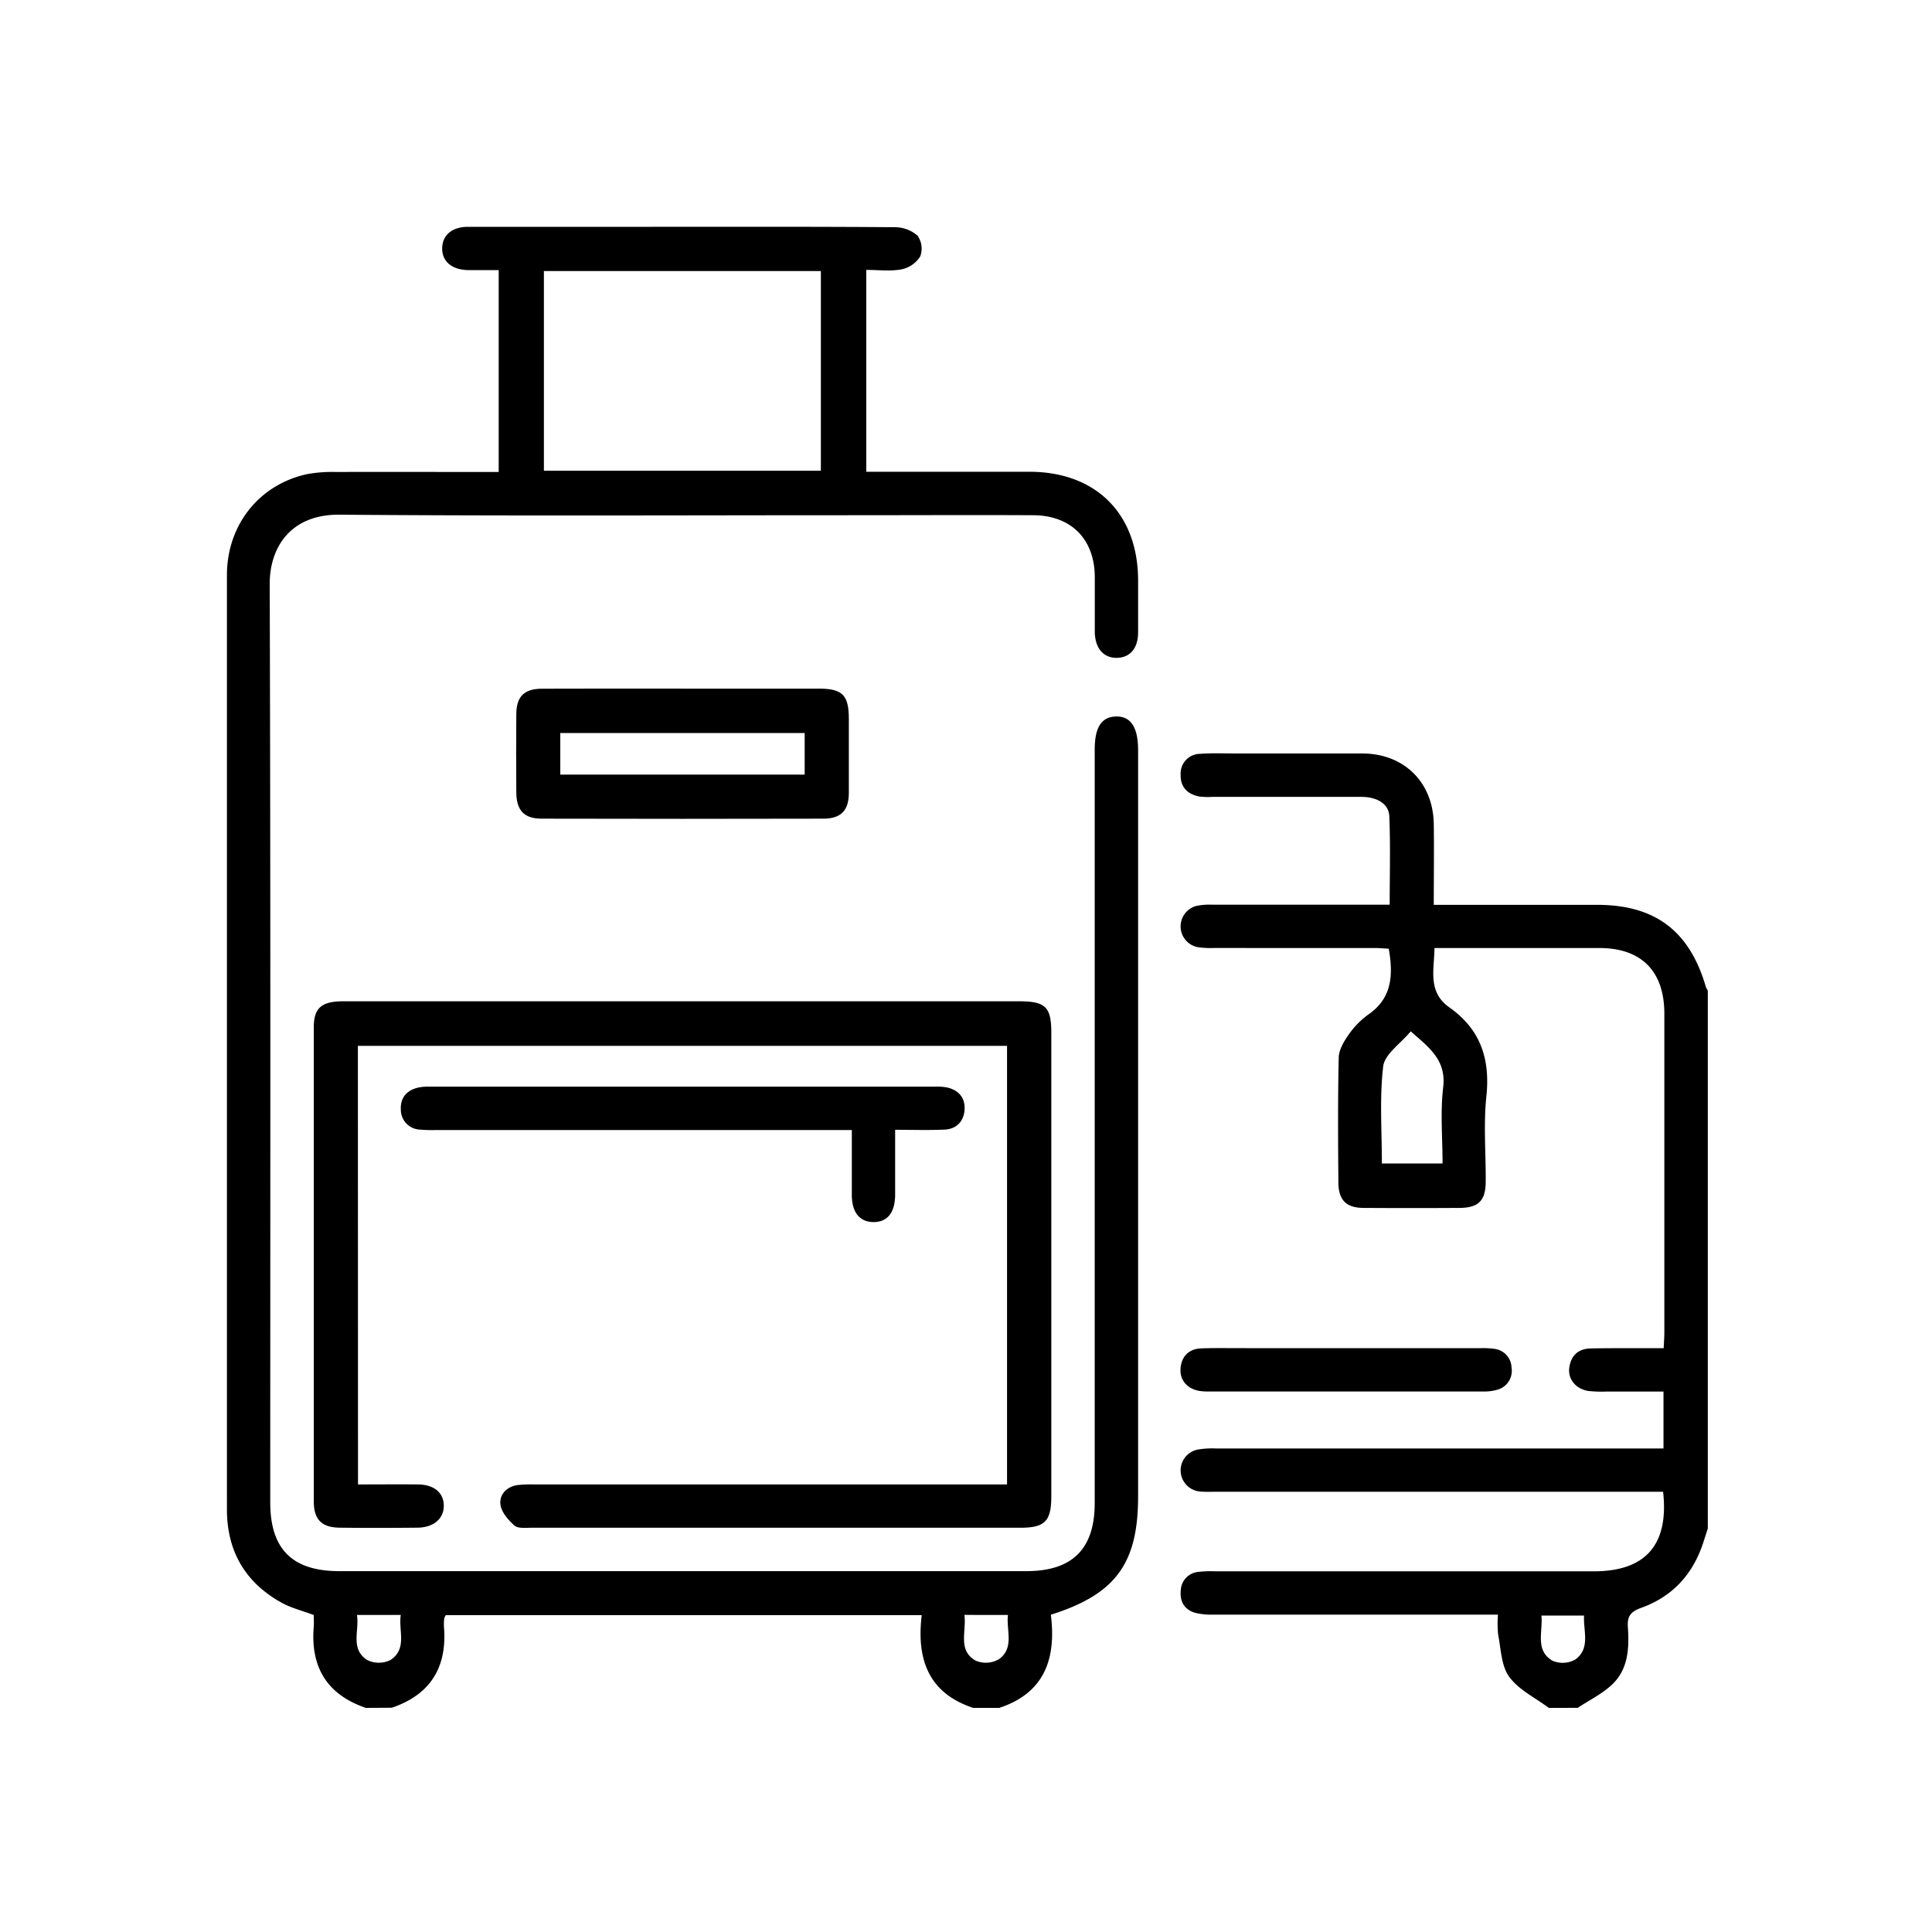
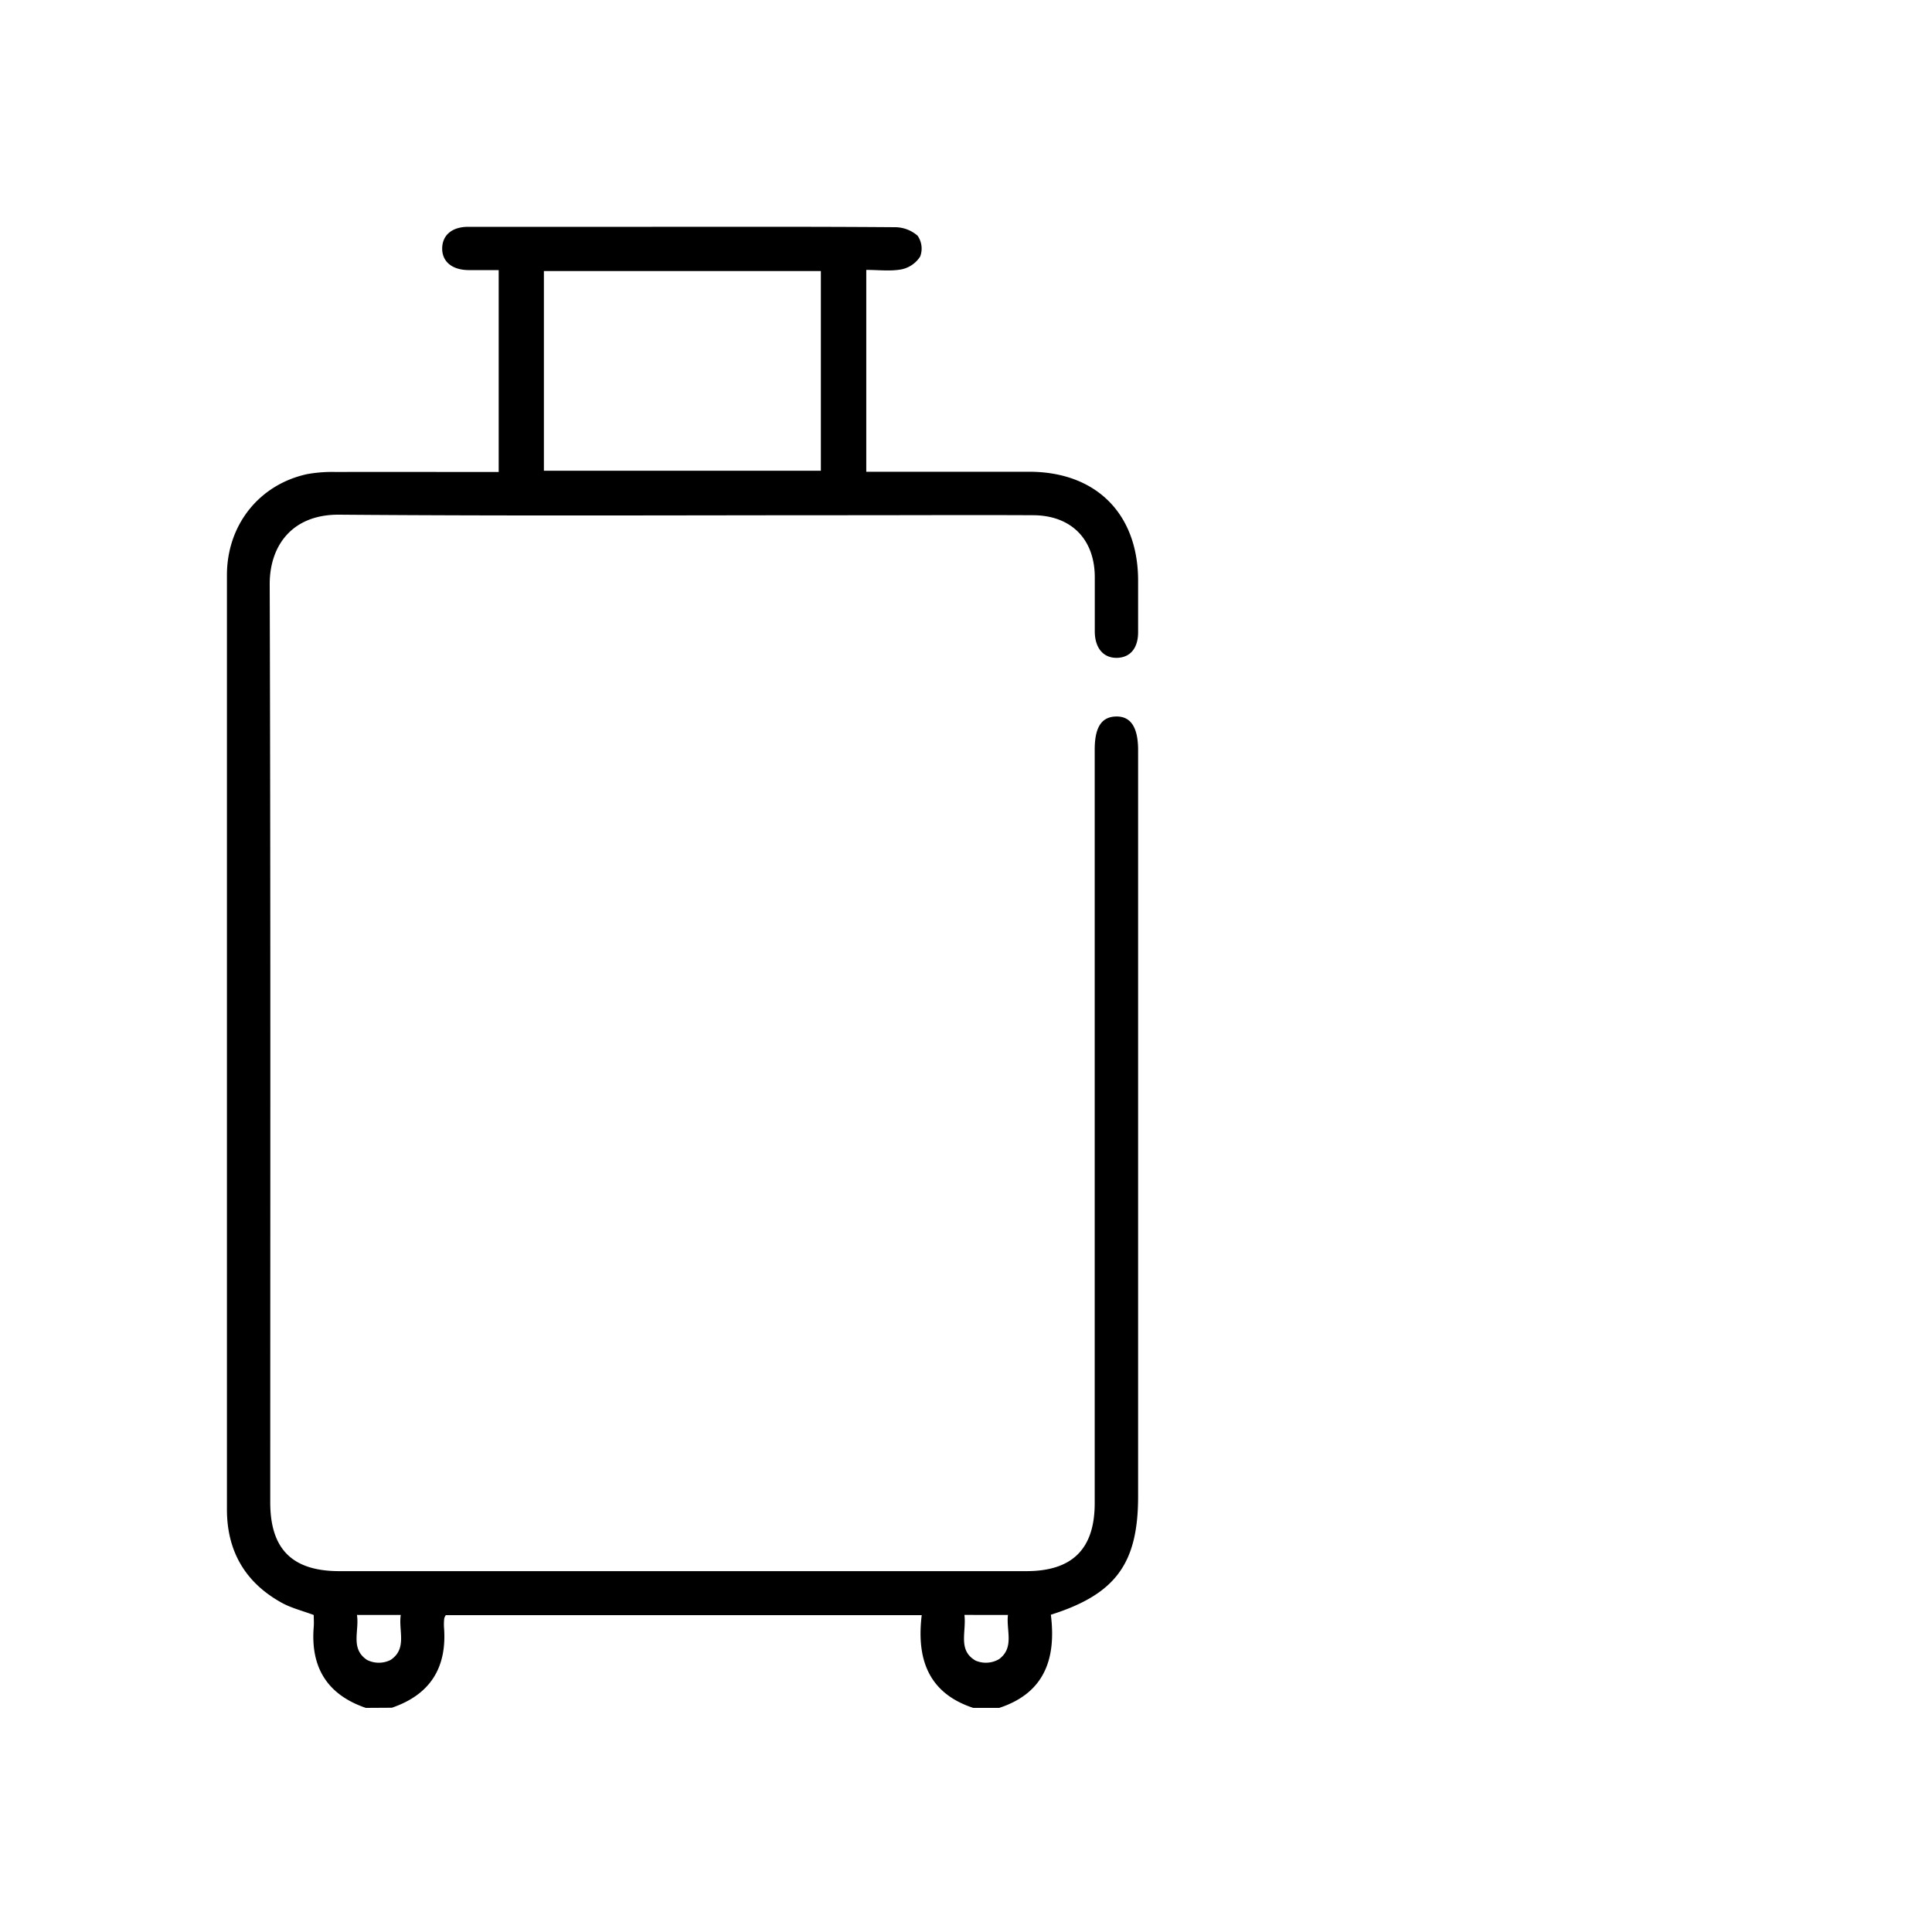
<svg xmlns="http://www.w3.org/2000/svg" id="Layer_1" data-name="Layer 1" viewBox="0 0 500 500">
  <path d="M94.67,442c-10-3.42-14.33-10.51-13.48-20.94.09-1.1,0-2.21,0-3.1-3-1.12-5.83-1.81-8.29-3.17-9.43-5.22-14.17-13.34-14.17-24.15V266.75q0-59,0-117.9c0-13,8.36-23.49,20.82-26.16a36.86,36.86,0,0,1,7.44-.54c12.6-.05,25.19,0,37.79,0h4.28V69.9c-2.69,0-5.27,0-7.86,0-4.29-.06-6.87-2.28-6.76-5.77.1-3.33,2.6-5.43,6.72-5.43q23.76,0,47.52,0c21,0,41.91-.06,62.87.1A8.94,8.94,0,0,1,237.47,61a5.81,5.81,0,0,1,.67,5.39,7.56,7.56,0,0,1-4.83,3.32c-2.87.54-5.91.14-9.12.14v52.24h4.13c12.73,0,25.45,0,38.17,0,17.21.06,28,10.9,28.05,28.06,0,4.5,0,9,0,13.48,0,4.16-2.08,6.56-5.49,6.62s-5.68-2.42-5.72-6.78c0-4.74,0-9.48,0-14.22-.07-9.73-6.12-15.86-15.91-15.91-15.71-.08-31.43,0-47.15,0-44.16,0-88.31.22-132.47-.14-12.31-.1-18,8.15-18,17.93.25,79.22.14,158.44.14,237.67,0,12.12,5.71,17.81,17.88,17.81H265.61c11.92,0,17.7-5.75,17.7-17.61V194c0-5.77,1.75-8.48,5.51-8.57s5.72,2.7,5.72,8.71V387.28c0,17.33-5.79,25.31-22.58,30.61,1.39,11.11-1.43,20.2-13.36,24.11h-6.73c-11.64-3.83-14.7-12.67-13.33-24H115.37a3.26,3.26,0,0,0-.4.83,13.89,13.89,0,0,0-.07,2.23c.84,10.42-3.48,17.49-13.49,20.9Zm46.09-320.18h71.68V70.15H140.76ZM92.38,417.94c.66,4.09-1.8,8.73,2.61,11.65a6.79,6.79,0,0,0,6.1,0c4.36-2.92,2-7.54,2.63-11.64Zm157.21,0c.56,4.37-1.79,9.15,2.9,11.83a6.75,6.75,0,0,0,6.09-.4c4-3,1.79-7.42,2.28-11.43Z" />
-   <path d="M400.83,442c-3.5-2.62-7.79-4.67-10.25-8.05-2.07-2.84-2.13-7.2-2.86-10.93a29.07,29.07,0,0,1-.05-5.16h-4.82q-34.43,0-68.85,0a17,17,0,0,1-4.79-.49c-2.75-.84-3.92-3-3.63-5.8a5,5,0,0,1,4.48-4.76,29.1,29.1,0,0,1,4.48-.16h98c13.3,0,19.41-6.85,17.87-20.58H314.27c-1.25,0-2.51.05-3.74-.07a5.49,5.49,0,0,1-.71-10.82,22.22,22.22,0,0,1,4.83-.32q55.58,0,111.14,0h4.72V360.14H415.6a33.43,33.43,0,0,1-4.48-.15c-3.23-.48-5.35-3-5-5.92.37-3.14,2.24-5,5.44-5.09,5-.11,10-.05,15-.07h4c.07-1.59.17-2.9.17-4.22q0-41.18,0-82.34c0-11-5.94-17-16.79-17q-19.47,0-38.92,0h-3.78c-.07,5.72-1.83,11.36,3.9,15.4,8,5.64,10.56,13.32,9.53,23-.77,7.28-.11,14.7-.17,22.06,0,4.92-1.89,6.77-6.78,6.8q-12.36.07-24.7,0c-4.63,0-6.62-2-6.65-6.64-.08-10.72-.16-21.46.09-32.18,0-2,1.29-4.19,2.5-5.93a21.85,21.85,0,0,1,5.21-5.34c6.06-4.21,6.44-10.08,5.24-17-1.16-.05-2.47-.18-3.78-.18H314.13a23.33,23.33,0,0,1-4.1-.2,5.48,5.48,0,0,1-.44-10.68,16.71,16.71,0,0,1,4.07-.33q20.77,0,41.54,0h4.45c0-7.81.22-15.37-.1-22.9-.14-3.23-3.21-5-7.24-5-12.85,0-25.7,0-38.54,0a18.75,18.75,0,0,1-3.36-.09c-3.09-.58-4.94-2.44-4.86-5.66a5.08,5.08,0,0,1,5.09-5.39c3.23-.24,6.49-.08,9.73-.09,10.73,0,21.45,0,32.18,0s18.34,7.39,18.51,18.25c.1,6.83,0,13.66,0,20.92h42.26c15,0,23.93,6.73,28.15,21.21a5.89,5.89,0,0,0,.51,1V395.58l-1.14,3.52c-2.65,8.23-7.94,14.09-16.09,17-2.76,1-3.66,2.21-3.46,5,.37,5.31.13,10.75-3.93,14.71-2.58,2.51-6,4.15-9.06,6.18Zm-43.2-140.89h15.7c0-6.74-.6-13.29.16-19.67.86-7.19-3.73-10.39-8.39-14.53-2.61,3.16-6.75,5.89-7.13,9.07C357,284.19,357.63,292.6,357.63,301.11Zm41.29,117c.41,4.23-1.7,8.92,2.81,11.66a6.67,6.67,0,0,0,6-.31c3.92-2.92,2-7.33,2.22-11.35Z" />
-   <path d="M92.65,384.17c5.34,0,10.43-.05,15.52,0,4.15.05,6.62,2.11,6.68,5.43s-2.49,5.72-6.82,5.76c-6.73.07-13.47.09-20.21,0-4.58-.07-6.6-2.15-6.61-6.73q0-61.39,0-122.78c0-5,2-6.72,7.67-6.72H263.66c6.94,0,8.42,1.45,8.42,8.22q0,59.89,0,119.78c0,6.59-1.62,8.25-8.11,8.25q-63.26,0-126.5,0c-1.48,0-3.42.24-4.33-.57-1.61-1.42-3.37-3.45-3.62-5.41-.34-2.61,1.59-4.66,4.47-5.07a31.8,31.8,0,0,1,4.48-.15H260.62V270.66h-168Z" />
-   <path d="M176.85,178.22q17.58,0,35.15,0c6.05,0,7.67,1.7,7.68,7.84,0,6.36,0,12.72,0,19.08,0,4.59-2,6.72-6.58,6.73q-36.47.09-72.93,0c-4.56,0-6.51-2.16-6.55-6.77q-.08-10.09,0-20.2c0-4.61,2-6.63,6.59-6.66C152.42,178.18,164.63,178.22,176.85,178.22Zm31.4,22.25V189.71H145v10.76Z" />
-   <path d="M231.66,292.39c0,6,0,11.37,0,16.72,0,4.72-2,7.22-5.71,7.16-3.5-.07-5.48-2.54-5.5-7,0-5.46,0-10.92,0-16.82H112.79a35.2,35.2,0,0,1-4.11-.11,5.14,5.14,0,0,1-4.94-5.17c-.18-3,1.45-4.95,4.37-5.68a12.18,12.18,0,0,1,3-.26h131a13.38,13.38,0,0,1,3,.21c2.91.67,4.64,2.56,4.53,5.56s-1.94,5.19-5.15,5.34C240.32,292.53,236.22,292.39,231.66,292.39Z" />
-   <path d="M348.66,348.91h34.39a21.06,21.06,0,0,1,3.73.18,5,5,0,0,1,4.4,4.83,5.06,5.06,0,0,1-3.71,5.75,12.22,12.22,0,0,1-3.68.45q-35.32,0-70.65,0a16.19,16.19,0,0,1-2.61-.13c-3.28-.52-5.27-2.82-5-5.91s2.16-5,5.36-5.12,6.48-.06,9.72-.06Z" />
</svg>